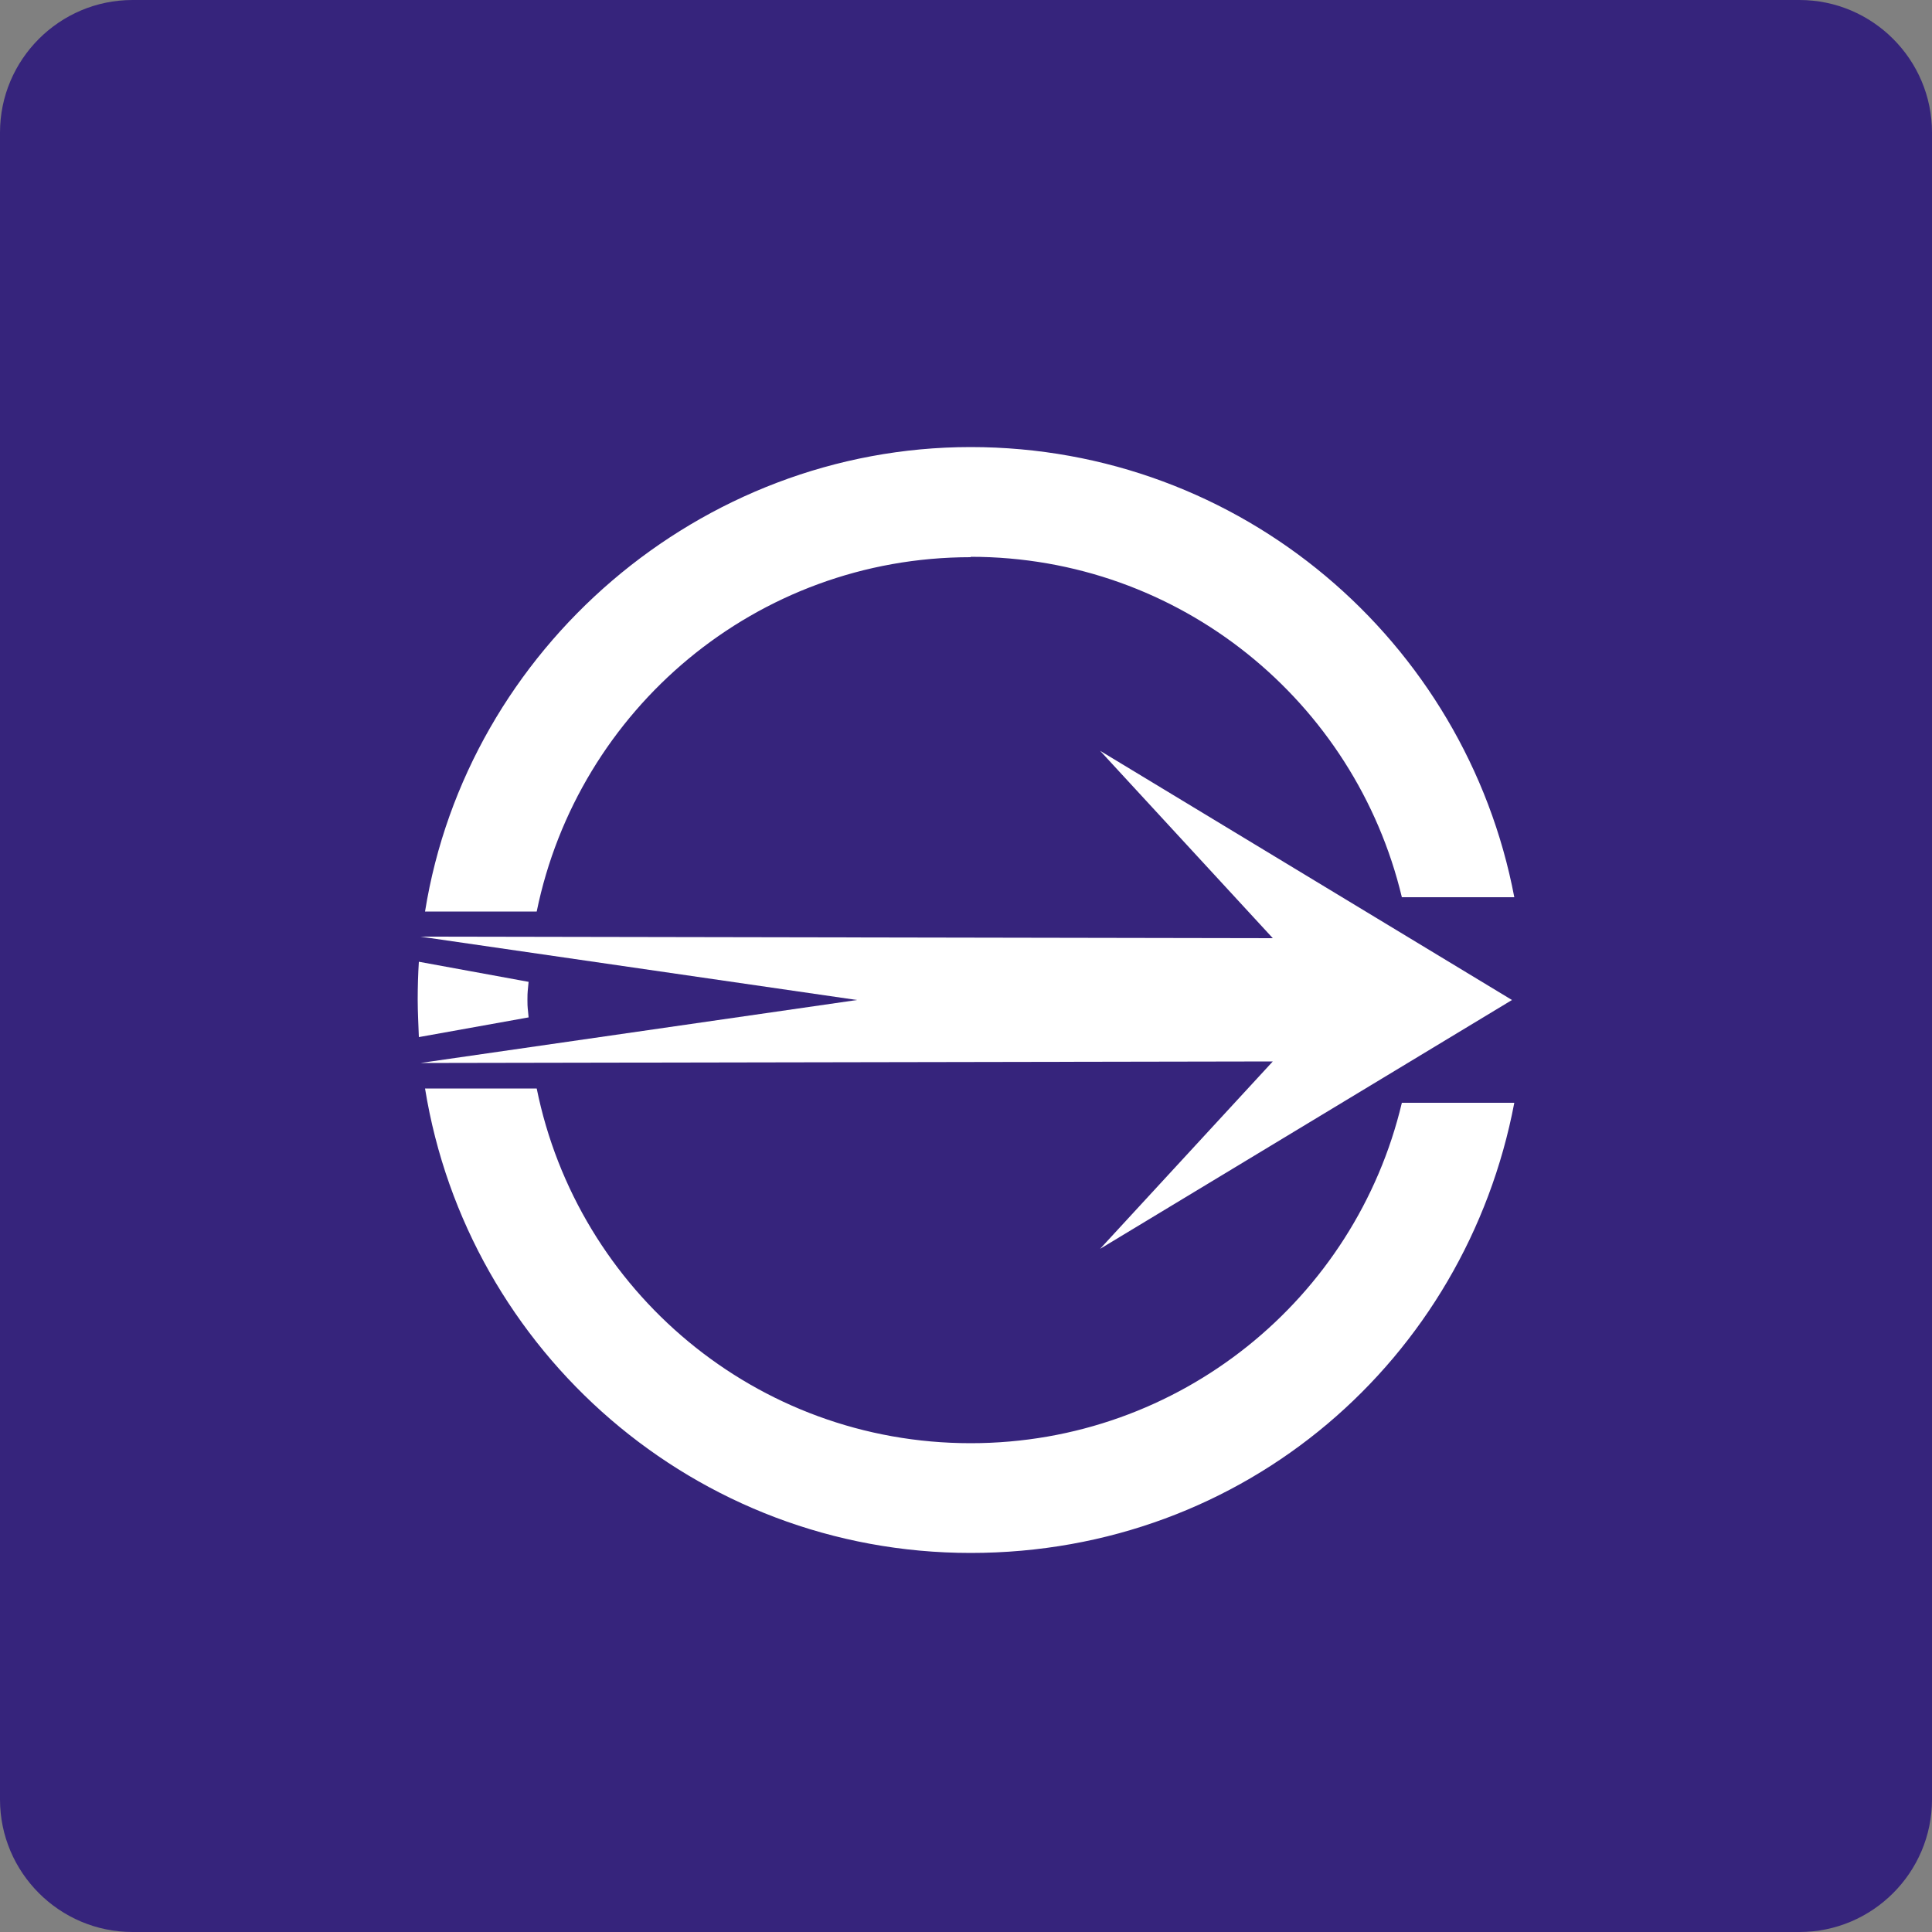
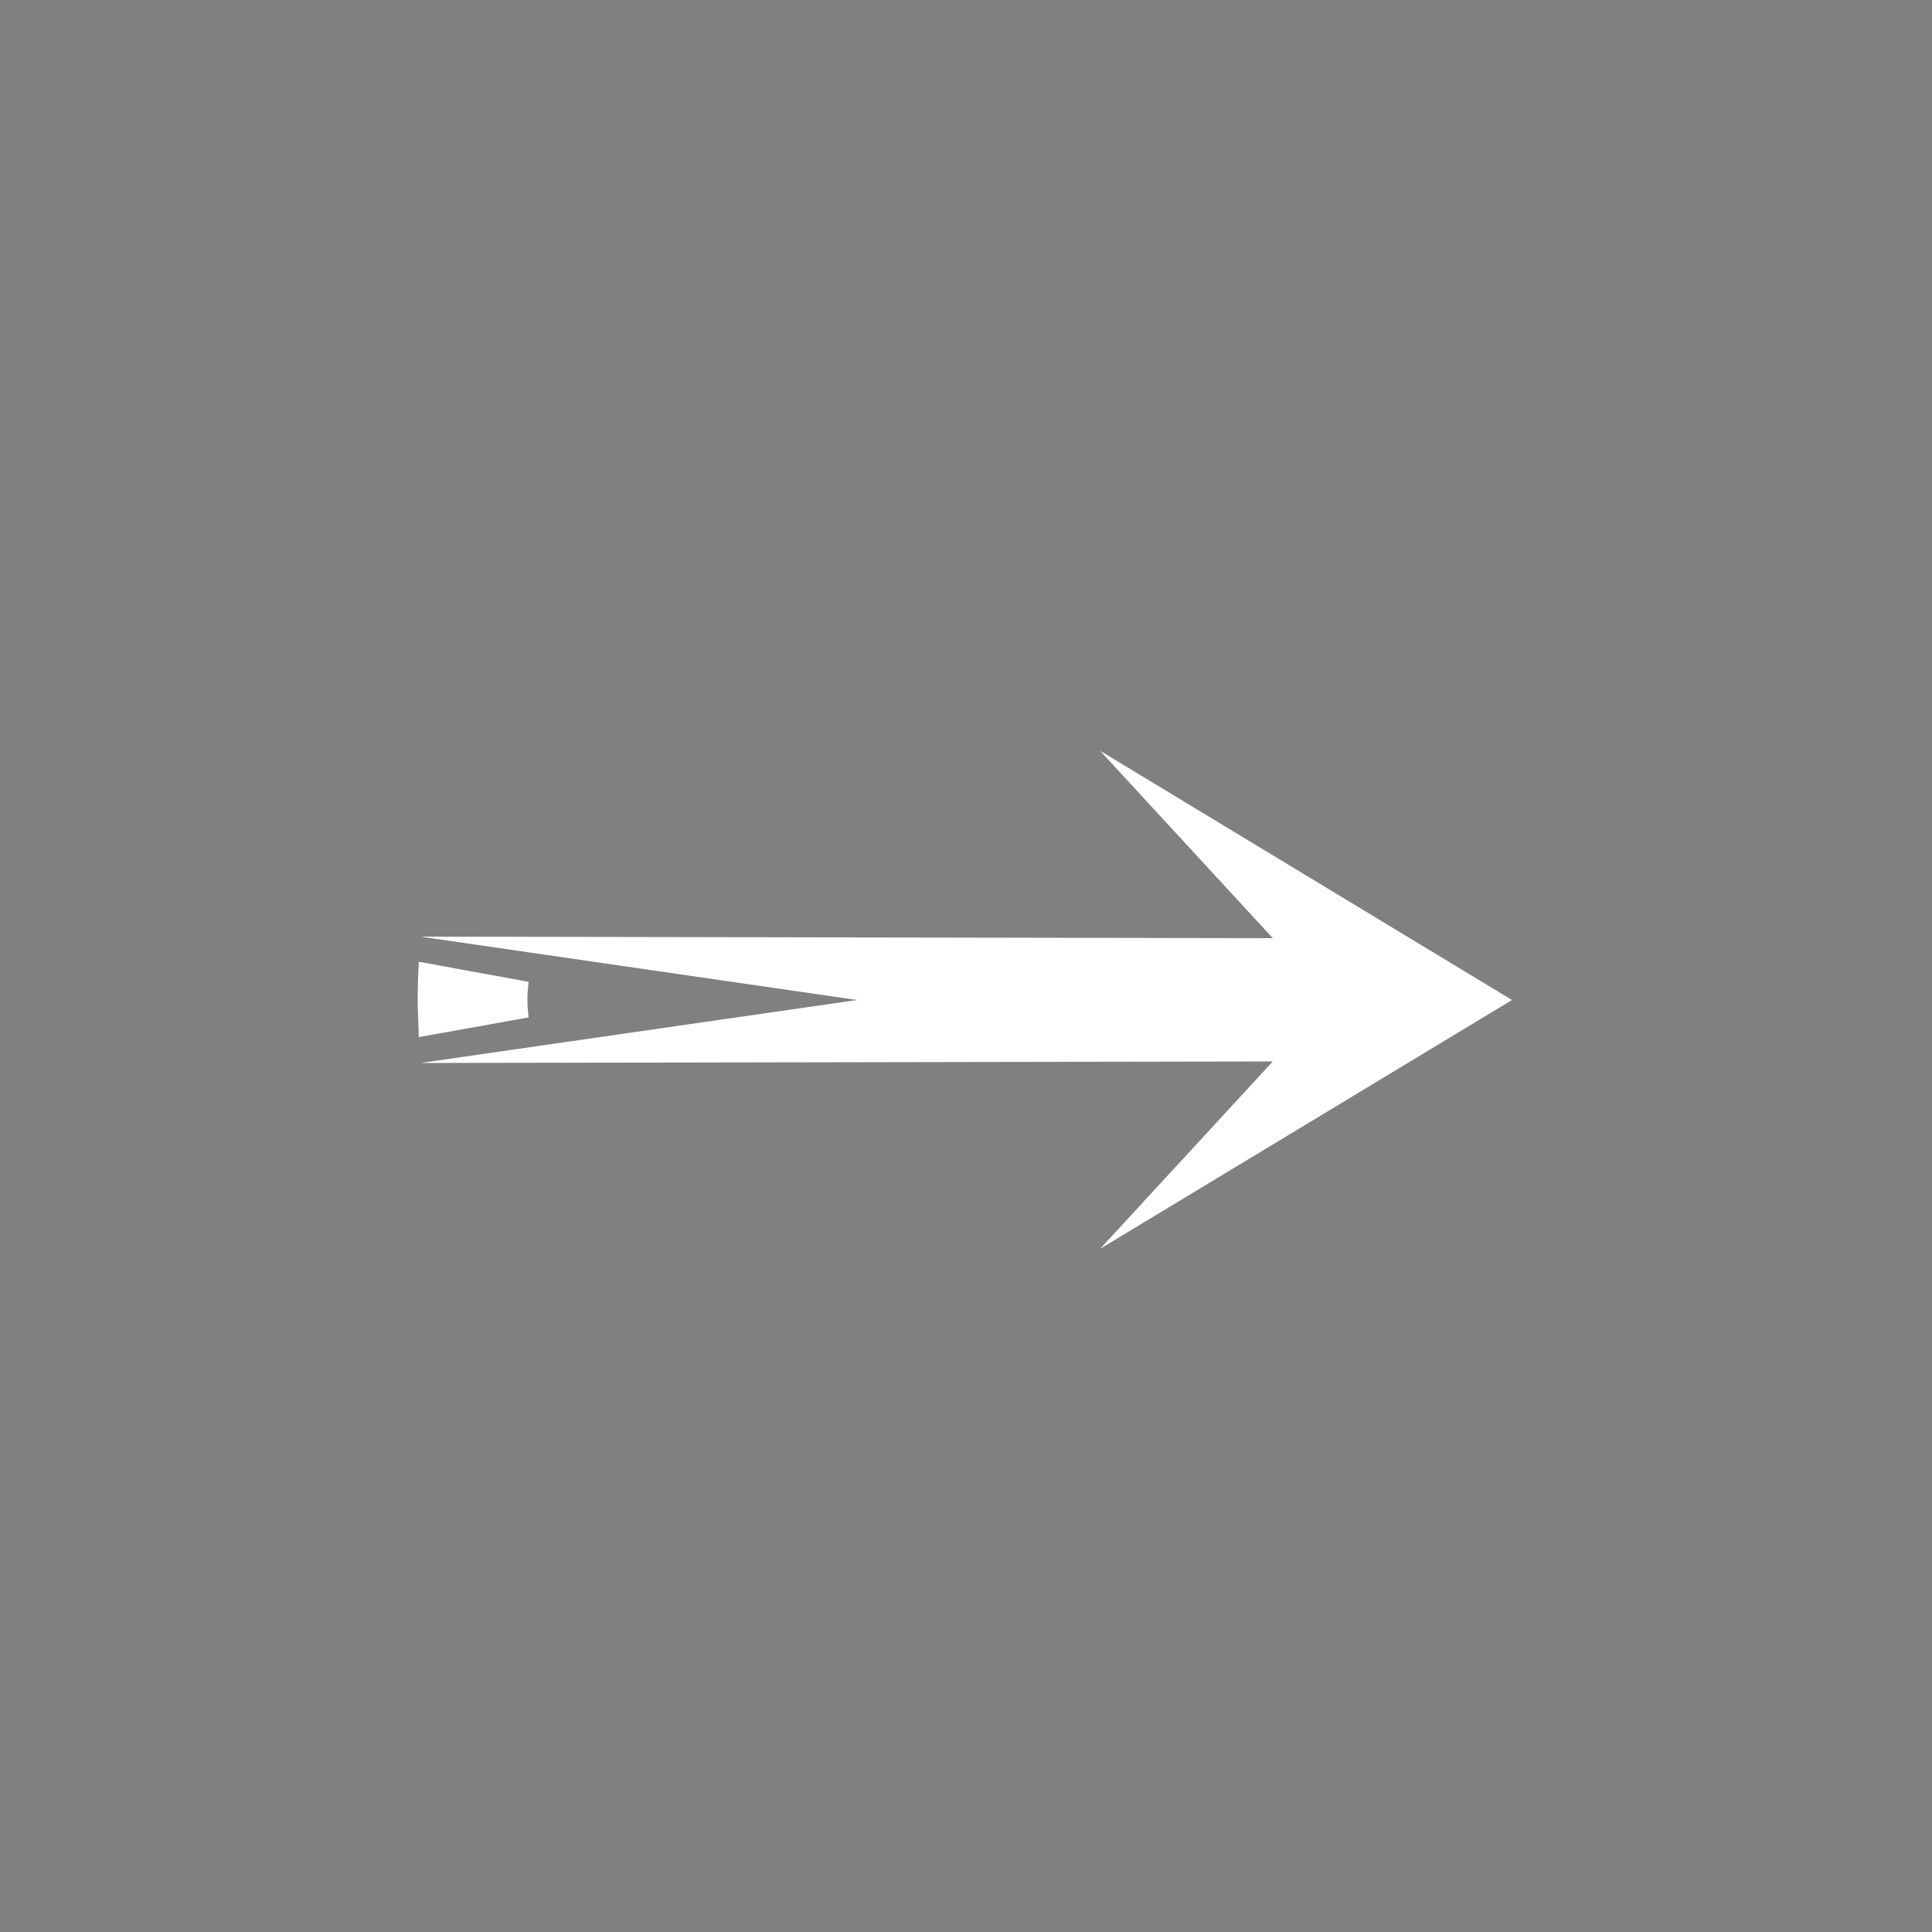
<svg xmlns="http://www.w3.org/2000/svg" id="_圖層_4" data-name="圖層 4" viewBox="0 0 50 50">
  <rect x="0" y="0" width="50" height="50" fill="#808080" stroke="none" />
  <defs>
    <style>
      .cls-1 {
        fill: #fff;
      }

      .cls-1, .cls-2 {
        stroke-width: 0px;
      }

      .cls-2 {
        fill: #36247c;
      }
    </style>
  </defs>
-   <path class="cls-2" d="M3.43,0h43.14c1.89,0,3.43,1.54,3.43,3.43v43.14c0,1.89-1.54,3.43-3.43,3.43H3.43c-1.89,0-3.43-1.54-3.43-3.43V3.43C0,1.54,1.54,0,3.43,0Z" />
  <g>
-     <path class="cls-1" d="M25.12,37.35c-5.55,0-10.17-3.94-11.23-9.18h-2.89c1.1,6.81,7,12.02,14.12,12.02s12.81-5.02,14.07-11.65h-2.91c-1.2,5.06-5.74,8.81-11.16,8.81Z" />
-     <path class="cls-1" d="M25.12,14.41c5.42,0,9.95,3.75,11.16,8.81h2.91c-1.26-6.63-7.07-11.65-14.07-11.65s-13.03,5.21-14.12,12.02h2.89c1.07-5.23,5.68-9.17,11.23-9.17h0Z" />
    <path class="cls-1" d="M13.65,25.88c0-.25.01-.22.03-.47l-2.84-.52c-.02.32-.03.65-.03.98s.02.65.03.97l2.84-.51c-.02-.25-.03-.22-.03-.46h0Z" />
    <polygon class="cls-1" points="28.47 32.32 39.13 25.88 28.47 19.43 32.94 24.28 10.88 24.24 22.18 25.88 10.88 27.51 32.94 27.47 28.47 32.32" />
  </g>
</svg>